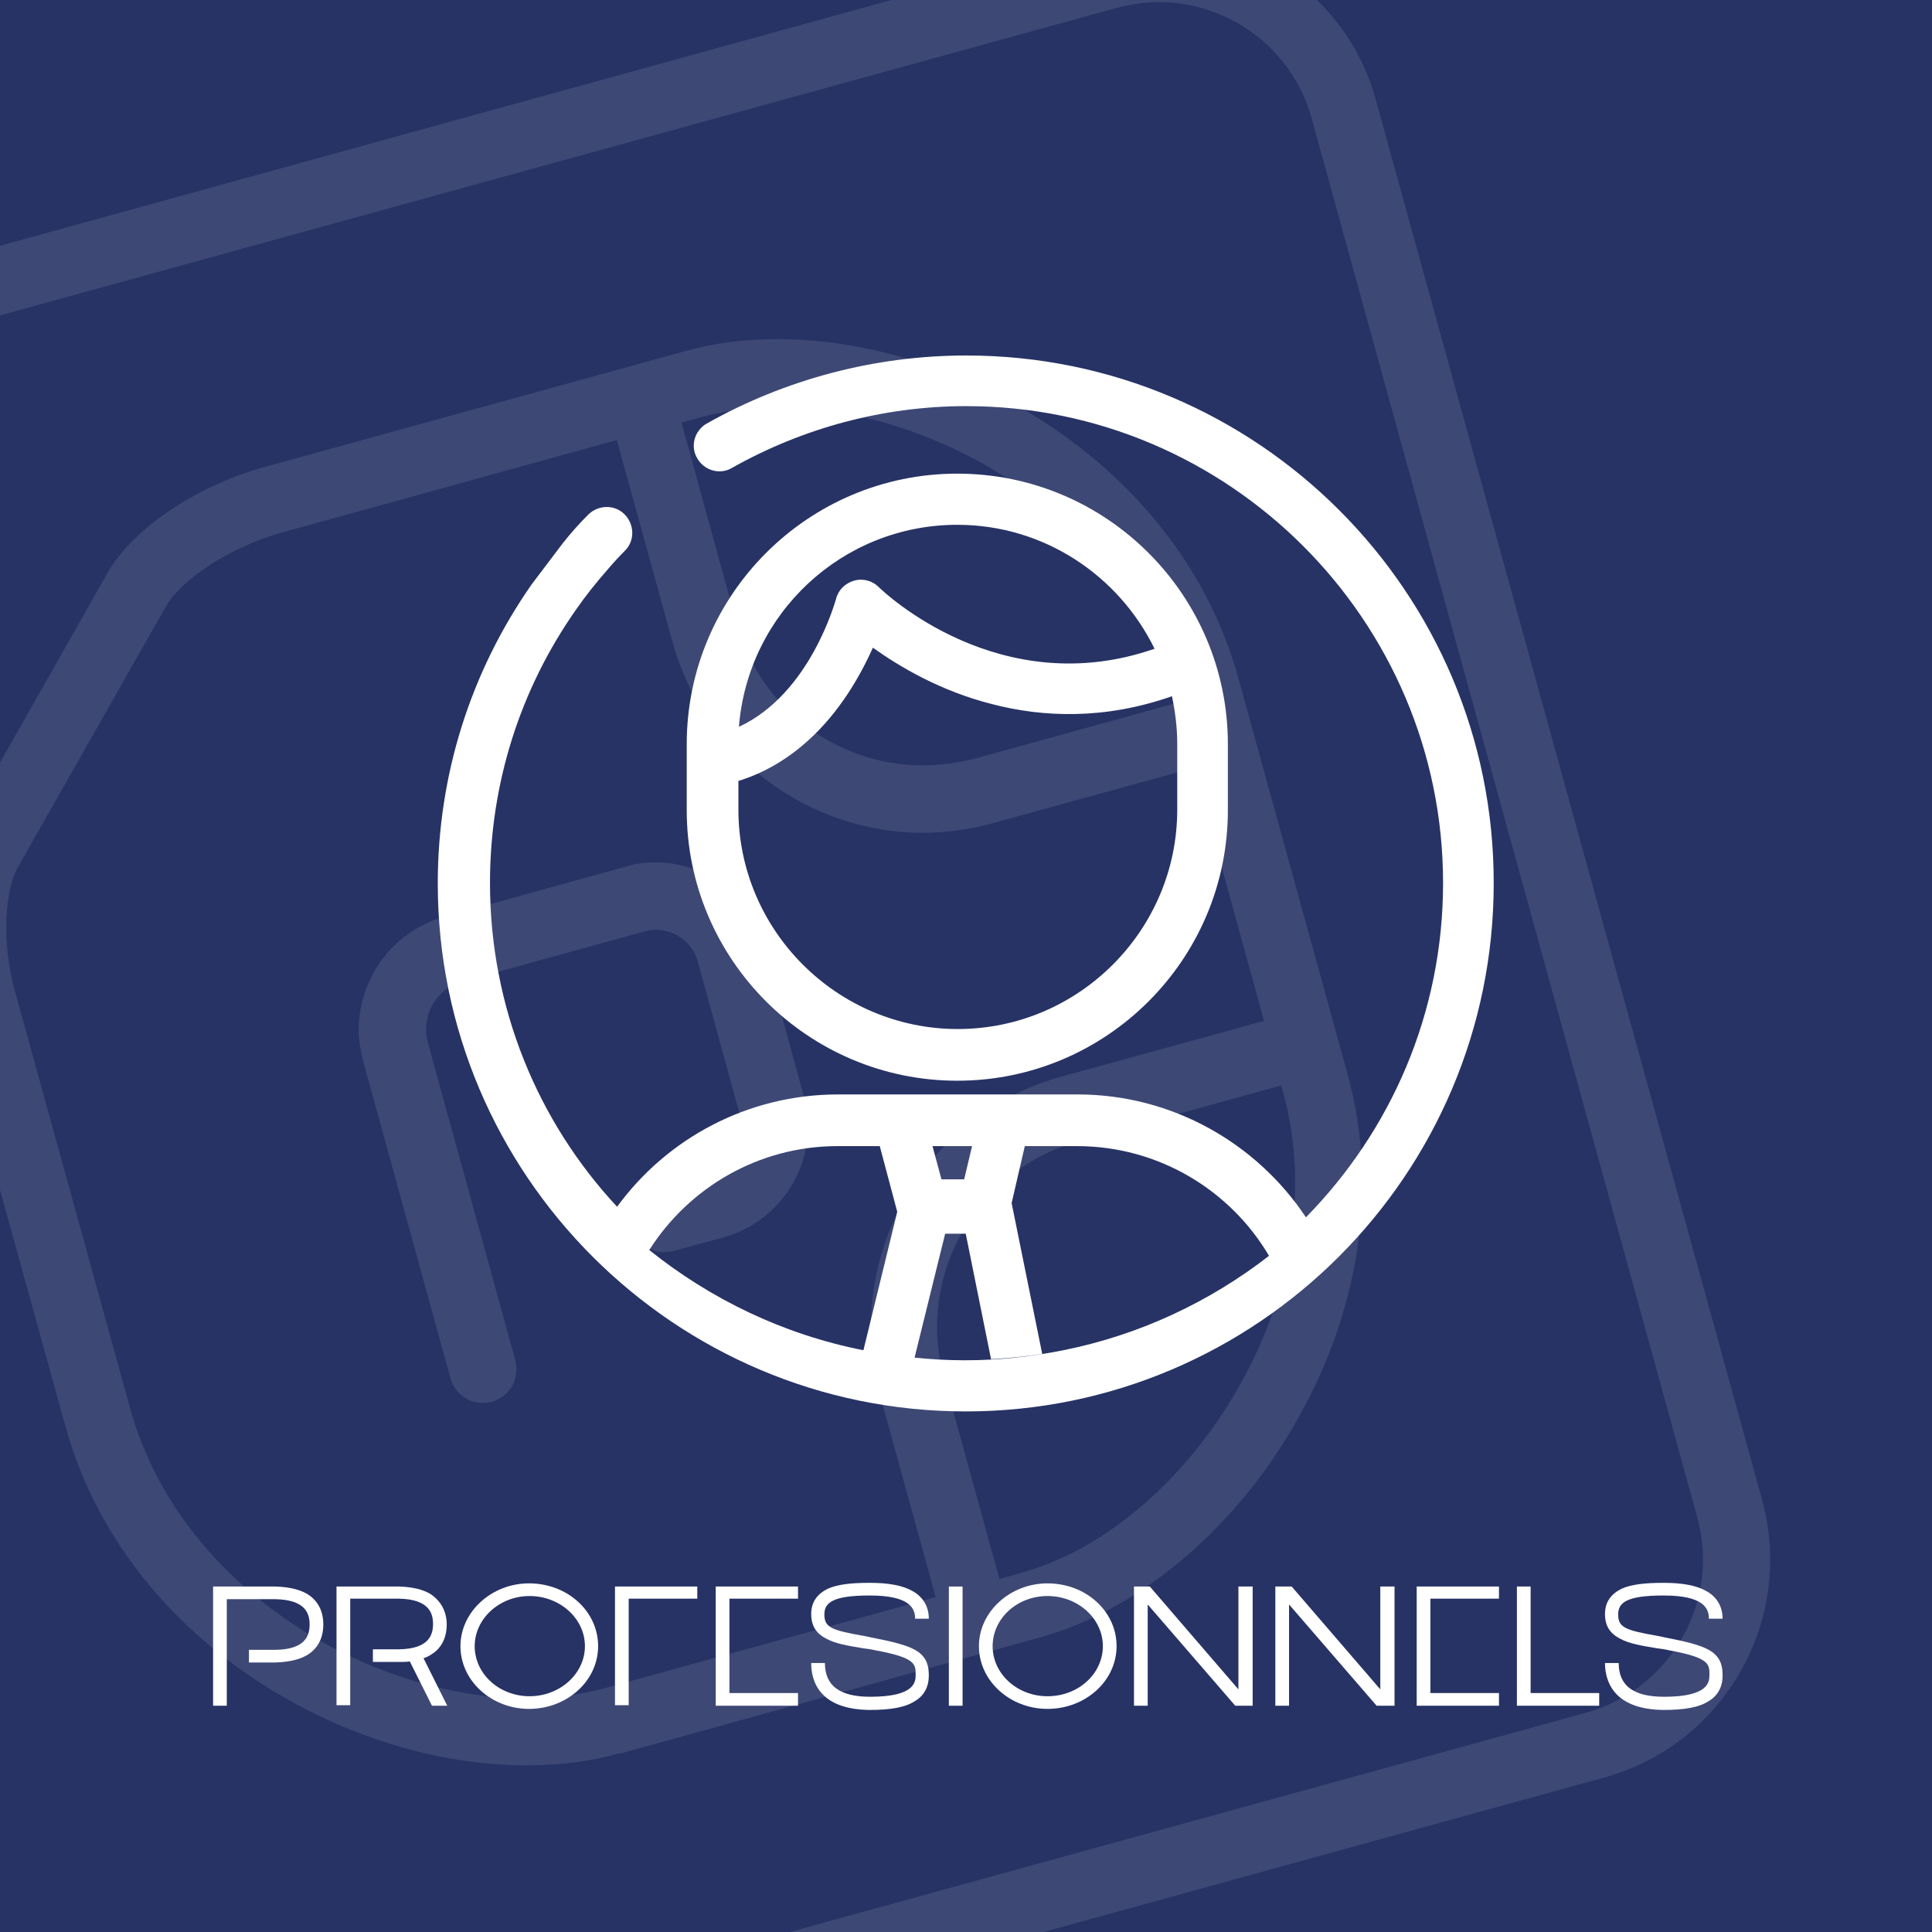
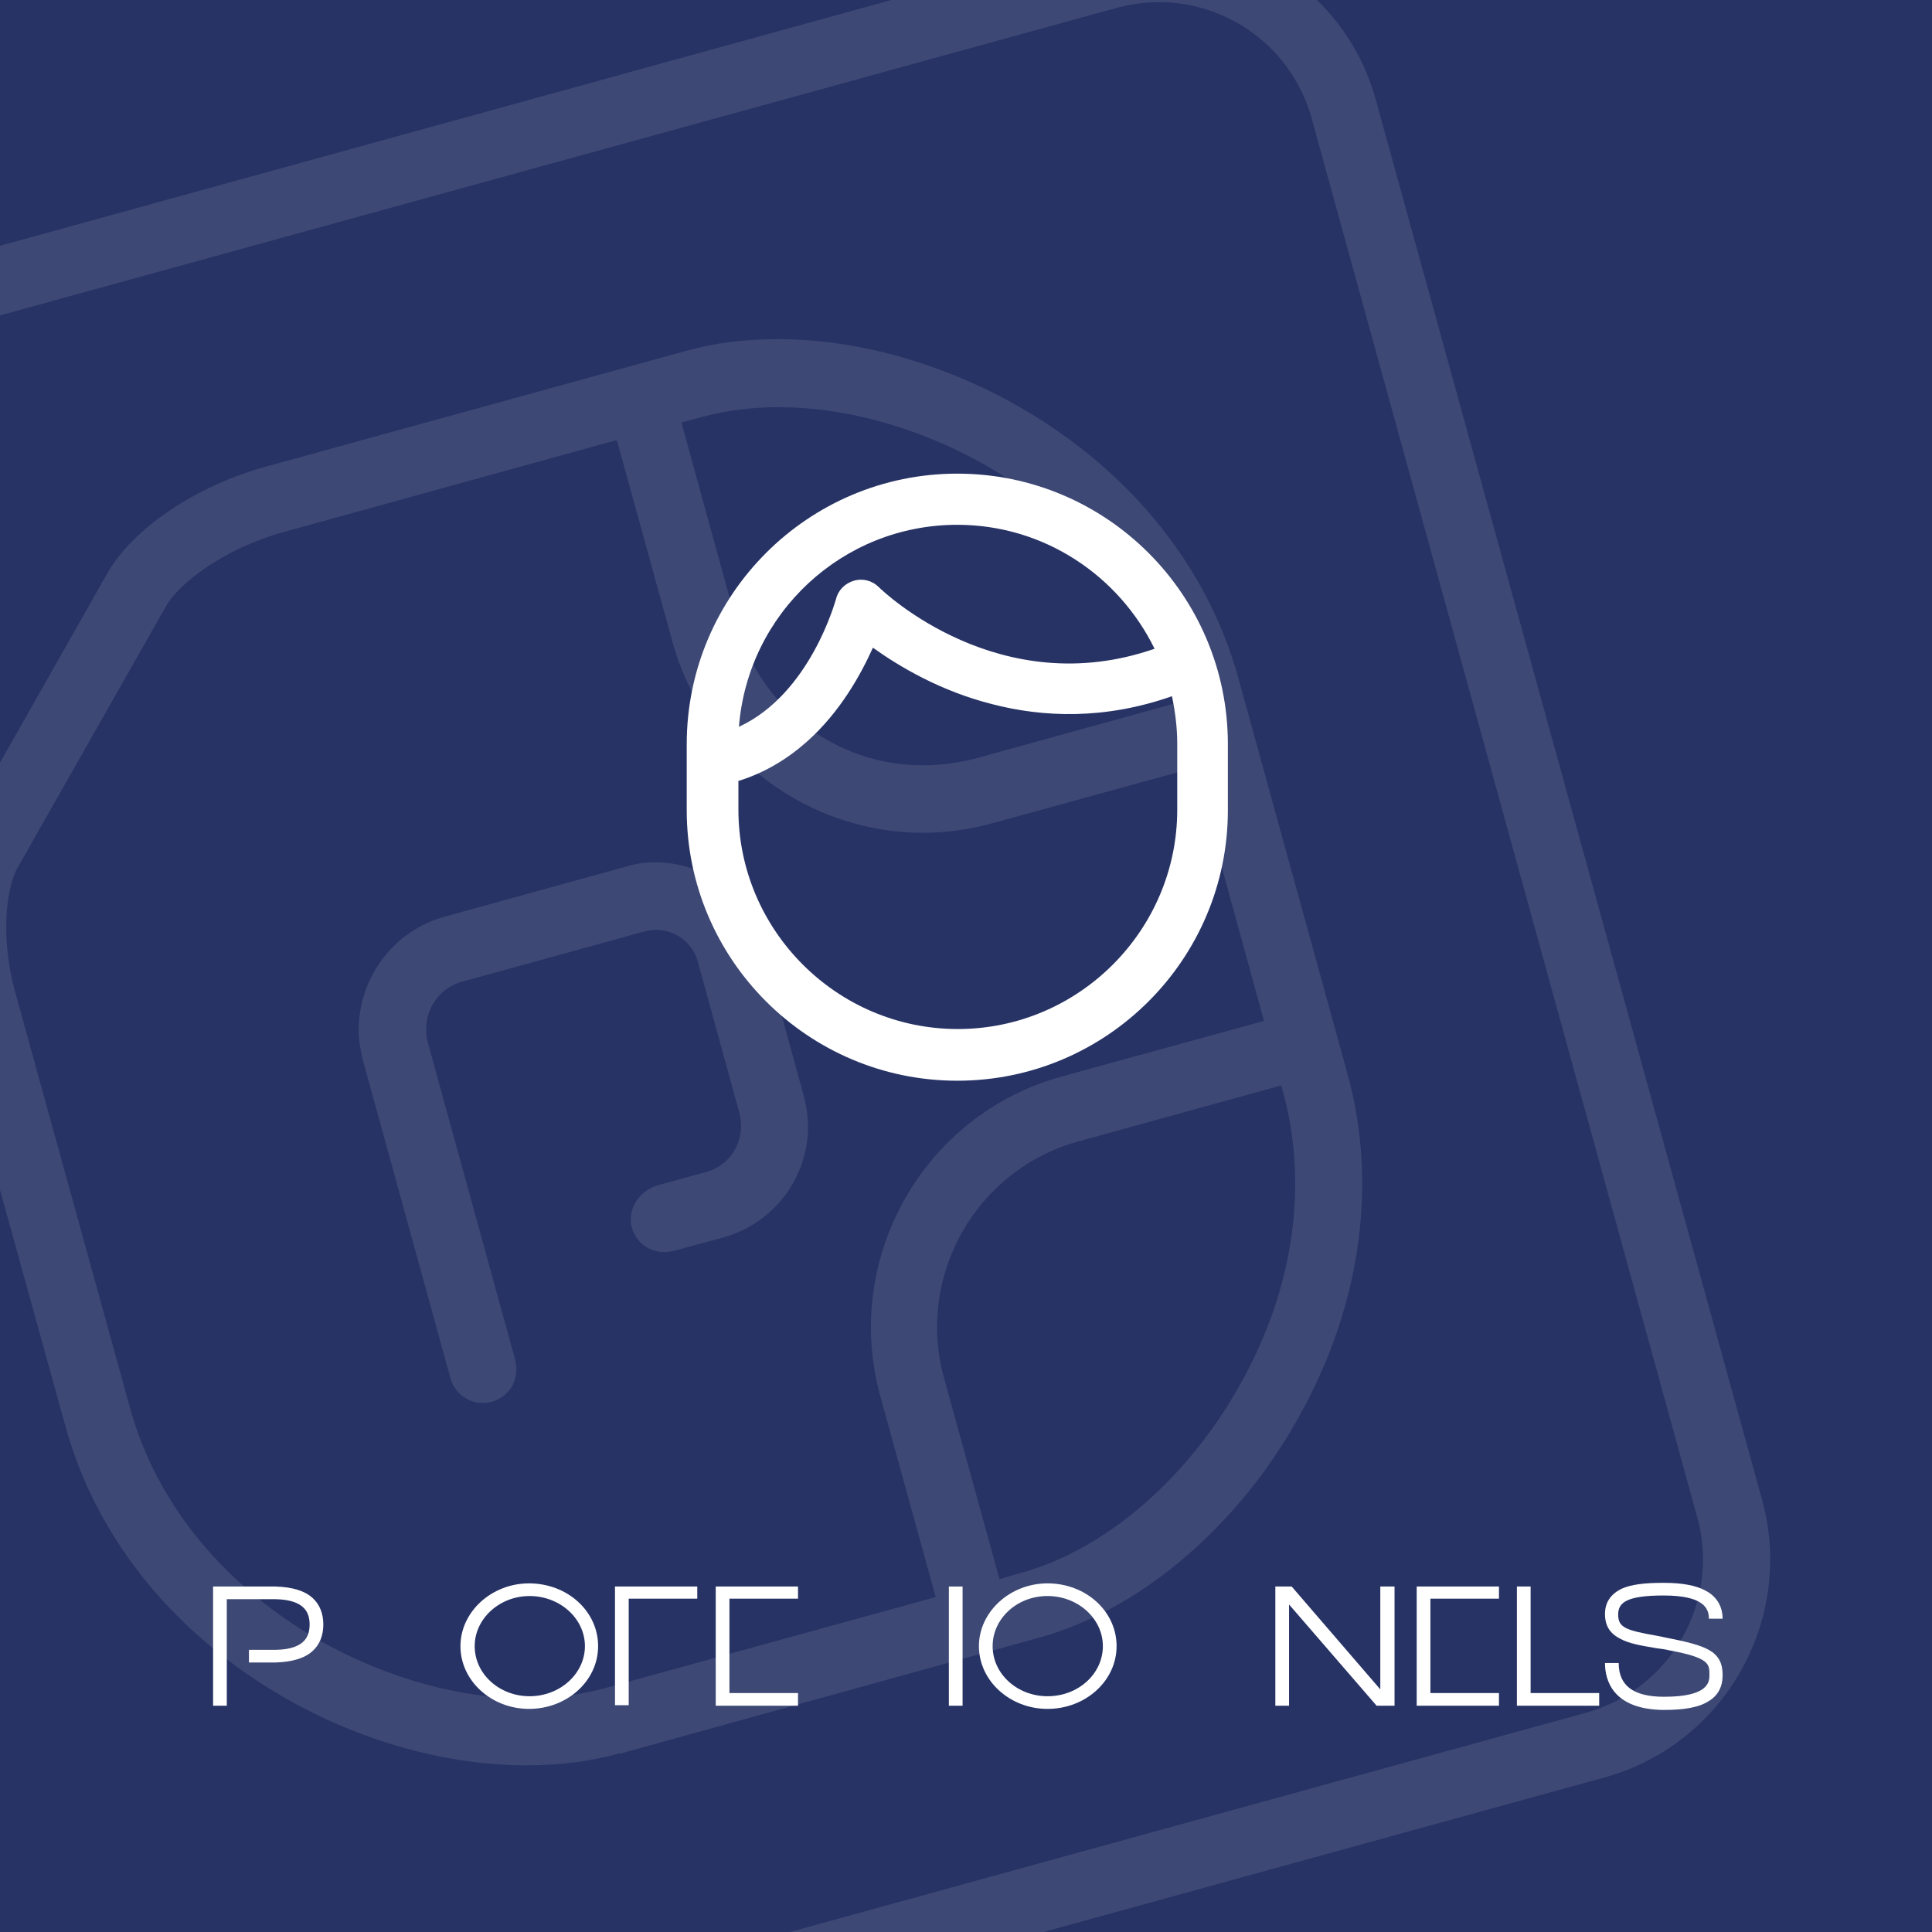
<svg xmlns="http://www.w3.org/2000/svg" version="1.2" baseProfile="tiny" id="Calque_1" x="0px" y="0px" viewBox="0 0 366.3 366.3" overflow="visible" xml:space="preserve">
  <rect x="0" y="0" width="366.3" height="366.3" fill="#808080" stroke="none" />
  <g>
    <g>
      <polyline fill="#273365" points="366.3,366.3 0,366.3 0,0 366.3,0 366.3,366.3   " />
      <path fill="#3D4875" d="M249.7,0H169L0,46.6v13.2L211.7,1.5c2.7-0.7,5.4-1.1,8-1.1c13.2,0,25.3,8.7,29,22.1l73.1,265.2    c4.4,16-5,32.5-21,37l-151.4,41.7h48.1l106.7-29.4c22.8-6.3,36.1-29.9,29.9-52.6L260.9,19.1C258.9,11.6,254.9,5.1,249.7,0" />
      <path fill="#3D4875" d="M124.3,163.5c-1.8,0-3.7,0.2-5.6,0.8l-34.4,9.5c-9.8,2.7-16.2,11.6-16.3,21.3l0,0c0,1.9,0.3,3.9,0.8,5.9    l16.6,60.3c0.8,2.8,3.3,4.7,6.1,4.7c0.6,0,1.1-0.1,1.7-0.2c1.7-0.5,3.1-1.6,3.9-3c0.5-0.9,0.8-2,0.8-3.2l0,0    c0-0.6-0.1-1.1-0.2-1.7l-16.6-60.3c-0.2-0.8-0.3-1.7-0.3-2.5c0-4.1,2.7-7.9,6.9-9l34.5-9.5c0.7-0.2,1.5-0.3,2.2-0.3    c3.6,0,6.9,2.4,7.9,6l7.9,28.8c0.2,0.8,0.3,1.6,0.3,2.4c0,4-2.6,7.6-6.6,8.7l-9.1,2.5c-2.9,0.8-5.2,3.4-5.2,6.4l0,0    c0,0.2,0,0.5,0,0.7c0.4,3.3,3.2,5.6,6.3,5.6c0.6,0,1.1-0.1,1.7-0.2l9.6-2.6c9.6-2.7,16-11.4,16-21l0,0c0-1.9-0.3-3.9-0.8-5.8    l-7.9-28.8C141.9,169.6,133.5,163.5,124.3,163.5" />
      <path fill="#3D4875" d="M189.5,299.4L179,261.3c-5.4-19.4,6.1-39.6,25.5-44.9l38.4-10.6l0.3,1c5.1,18.4,1.9,38.8-9,57.3    c-10,17.1-25.2,29.9-40.6,34.1L189.5,299.4 M99.7,322c-12.2,0-25.6-3.6-37.9-10.3c-18.8-10.4-32-26.2-37.1-44.6l0,0L2.8,187.8    c-2.6-9.5-1.8-19.3,0.6-23.4l28.1-49.5c2.6-4.6,11.6-11.1,22.2-14l63-17.4c0,0,0,0,0.1,0c0.1,0,0.1,0,0.2,0.1l10.5,38.1    c6,21.8,25.9,36.2,47.5,36.2c4.3,0,8.7-0.6,13.1-1.8l38.2-10.5c0,0,0,0,0.1,0c0.1,0,0.1,0,0.1,0.1l13.1,47.7c0,0.1,0,0.2-0.1,0.2    l-38.2,10.5c-26.2,7.2-41.6,34.4-34.4,60.6l10.5,38.1l-63.2,17.4l0,0C109.6,321.4,104.7,322,99.7,322 M174.9,145.1    c-16,0-30.7-10.6-35.2-26.8l-10.5-38.2l4.1-1.1c4.5-1.2,9.4-1.8,14.4-1.8c12.2,0,25.6,3.6,37.9,10.3c18.8,10.4,32,26.2,37.1,44.6    l0.3,1.2l-38.4,10.6C181.3,144.7,178.1,145.1,174.9,145.1 M147.5,64.3c-6.2,0-12.1,0.7-17.7,2.3L50.3,88.5    c-13.1,3.6-25.1,11.7-29.9,20.1L0,144.6v81l12.4,44.8c6,21.8,21.4,40.4,43.2,52.4c14.2,7.8,29.8,11.9,44.2,11.9    c6.2,0,12.1-0.7,17.7-2.3l0,0.1l79.5-22c18.6-5.1,36.6-20.1,48.2-40c12.6-21.5,16.3-45.4,10.2-67.2l-20.6-74.7    c-6-21.8-21.4-40.4-43.2-52.4C177.5,68.5,161.9,64.3,147.5,64.3" />
    </g>
    <g>
      <path fill="#FFFFFF" d="M181.5,204.9c28.3,0,51.3-23,51.3-51.3v-12.5c0-28.3-23-51.3-51.3-51.3s-51.3,23-51.3,51.3v12.5    C130.2,181.9,153.2,204.9,181.5,204.9z M181.5,99.5c16.4,0,30.6,9.6,37.4,23.5c-29.3,10.2-51.3-10.7-52.3-11.7    c-1.2-1.2-3-1.7-4.7-1.2c-1.7,0.5-3,1.8-3.4,3.5c-0.1,0.2-4.8,17.9-18.4,24.2C141.8,116.3,159.7,99.5,181.5,99.5z M139.9,148.1    c5.2-1.6,9.5-4.3,13.1-7.5c6.3-5.6,10.2-12.7,12.5-17.8c4.9,3.5,12.7,8.2,22.6,10.7c9.6,2.5,21.3,3,34.1-1.5c0.6,2.9,1,5.9,1,9    v12.5c0,22.9-18.7,41.6-41.6,41.6s-41.6-18.7-41.6-41.6V148.1z" />
-       <path fill="#FFFFFF" d="M183.2,67.4c-17.3,0-34.3,4.5-49.2,12.9c-2.3,1.3-3.2,4.3-1.8,6.6c1.3,2.3,4.3,3.2,6.6,1.8    c13.5-7.6,28.8-11.7,44.4-11.7c49.8,0,90.4,40.6,90.4,90.4c0,24.7-9.9,47-26,63.4c-9.3-14-25.3-23.3-43.3-23.3h-45.4    c-17.2,0-32.5,8.4-41.9,21.3c-15-16.1-24.1-37.7-24.1-61.4c0-18.8,5.7-36.7,16.3-51.8c1.8-2.6,3.8-5.1,5.9-7.5    c1.1-1.3,2.2-2.5,3.4-3.7c1.9-1.9,1.8-5-0.1-6.9c-1.9-1.9-5-1.8-6.9,0.1c-1.7,1.7-3.3,3.5-4.8,5.4l-5.9,7.8    C89.2,127.4,83,147,83,167.5c0,55.2,44.9,100.1,100.1,100.1s100.1-44.9,100.1-100.1C283.3,112.3,238.4,67.4,183.2,67.4z     M184.3,217.3l-1.5,6.3h-4.3l-1.7-6.3H184.3z M163.7,256c-15.2-3-29-9.7-40.6-19c7.5-11.8,20.7-19.7,35.7-19.7h8l3.3,12.4    c0,0,0,0.1,0,0.1L163.7,256z M201.6,256c-6,1.2-12.1,1.9-18.4,1.9c-0.1,0-0.2,0-0.3,0c-0.1,0-0.2,0-0.3,0c-3.1,0-6.2-0.2-9.2-0.5    l5.8-23.5h3.9l4.8,23.8c3.3-0.2,6.5-0.5,9.7-1l-5.8-28.6l2.5-10.8h9.9c15.5,0,29.1,8.4,36.4,20.8    C229.4,246.8,216.1,253.1,201.6,256z" />
    </g>
    <g>
      <path fill="#FFFFFF" d="M40.4,300.8h11.9c3.1,0.1,5.5,0.8,7,2.2c1.3,1.2,2,2.9,2,5s-0.7,3.8-2,5c-1.5,1.4-3.9,2.1-7,2.2h-5.1    l0-2.4h5.1c5.7-0.1,6.4-2.8,6.4-4.8c0-2-0.7-4.7-6.5-4.8H43v20.2h-2.6V300.8z" />
-       <path fill="#FFFFFF" d="M63.8,300.8h11.9c3.1,0.1,5.5,0.8,6.9,2.2c1.3,1.2,2.1,2.9,2.1,5s-0.7,3.8-2,5c-0.7,0.6-1.5,1.1-2.4,1.4    l4.5,9h-2.9l-4.2-8.4c-0.6,0.1-1.3,0.1-2,0.1h-5l0-2.4h5c5.7-0.1,6.4-2.8,6.4-4.8c0-2-0.7-4.7-6.5-4.8h-9.2v20.2h-2.6V300.8z" />
      <path fill="#FFFFFF" d="M87.3,312.1c0-6.5,5.9-11.9,13-11.9c7.3,0,13.1,5.3,13.1,11.9c0,6.6-5.9,11.9-13.1,11.9    C93.2,324,87.3,318.7,87.3,312.1z M110.9,312.1c0-5.2-4.7-9.5-10.5-9.5c-5.7,0-10.4,4.3-10.4,9.5c0,5.3,4.7,9.5,10.4,9.5    C106.2,321.6,110.9,317.3,110.9,312.1z" />
      <path fill="#FFFFFF" d="M116.6,300.8h15.6v2.3h-13v20.2h-2.6V300.8z" />
      <path fill="#FFFFFF" d="M135.7,300.8h15.6v2.3h-13V321h13v2.4h-15.6V300.8z" />
-       <path fill="#FFFFFF" d="M153.8,315.3h2.6c0,4.3,2.8,6.4,8.6,6.4c8.6,0,8.6-2.9,8.6-4.2c0-2,0-3.2-7.6-4.6    c-0.8-0.2-1.6-0.3-2.4-0.4c-3-0.5-5.3-0.9-6.9-1.8c-2-1-2.9-2.5-2.9-4.7s1.1-3.8,3.2-4.8c1.8-0.8,4.3-1.1,7.9-1.1    c3.6,0,6.2,0.5,8,1.5c2.1,1.1,3.2,3,3.2,5.3h-2.6c0-1.9-0.9-4.4-8.6-4.4c-7.1,0-8.6,1.4-8.6,3.6c0,2.5,1.4,3,7.7,4.1    c0.8,0.2,1.5,0.3,2.4,0.5c4,0.8,6.3,1.5,7.7,2.5c1.8,1.3,2,3,2,4.5c0,2.1-0.9,3.8-2.6,4.8c-1.8,1.2-4.6,1.7-8.6,1.7    C155.2,324.1,153.8,318.6,153.8,315.3z" />
      <path fill="#FFFFFF" d="M179.9,300.8h2.6v22.6h-2.6V300.8z" />
      <path fill="#FFFFFF" d="M185.6,312.1c0-6.5,5.9-11.9,13-11.9c7.3,0,13.1,5.3,13.1,11.9c0,6.6-5.9,11.9-13.1,11.9    C191.5,324,185.6,318.7,185.6,312.1z M209.1,312.1c0-5.2-4.7-9.5-10.5-9.5c-5.8,0-10.4,4.3-10.4,9.5c0,5.3,4.7,9.5,10.4,9.5    C204.5,321.6,209.1,317.3,209.1,312.1z" />
-       <path fill="#FFFFFF" d="M214.9,300.8h3.1l16.8,19.5v-19.5h2.7v22.6h-3.3l-16.6-19.2v19.2h-2.6V300.8z" />
      <path fill="#FFFFFF" d="M241.8,300.8h3.1l16.8,19.5v-19.5h2.7v22.6H261l-16.6-19.2v19.2h-2.6V300.8z" />
      <path fill="#FFFFFF" d="M268.6,300.8h15.6v2.3h-13V321h13v2.4h-15.6V300.8z" />
      <path fill="#FFFFFF" d="M287.6,300.8h2.6V321h13v2.4h-15.6V300.8z" />
      <path fill="#FFFFFF" d="M304.3,315.3h2.6c0,4.3,2.8,6.4,8.6,6.4c8.6,0,8.6-2.9,8.6-4.2c0-2,0-3.2-7.6-4.6    c-0.8-0.2-1.6-0.3-2.4-0.4c-3-0.5-5.3-0.9-6.9-1.8c-2-1-2.9-2.5-2.9-4.7s1.1-3.8,3.2-4.8c1.8-0.8,4.3-1.1,7.9-1.1    c3.6,0,6.2,0.5,8,1.5c2.1,1.1,3.2,3,3.2,5.3h-2.6c0-1.9-0.9-4.4-8.6-4.4c-7.1,0-8.6,1.4-8.6,3.6c0,2.5,1.4,3,7.7,4.1    c0.8,0.2,1.5,0.3,2.4,0.5c4,0.8,6.3,1.5,7.7,2.5c1.8,1.3,2,3,2,4.5c0,2.1-0.9,3.8-2.6,4.8c-1.8,1.2-4.6,1.7-8.6,1.7    C305.8,324.1,304.3,318.6,304.3,315.3z" />
    </g>
  </g>
</svg>